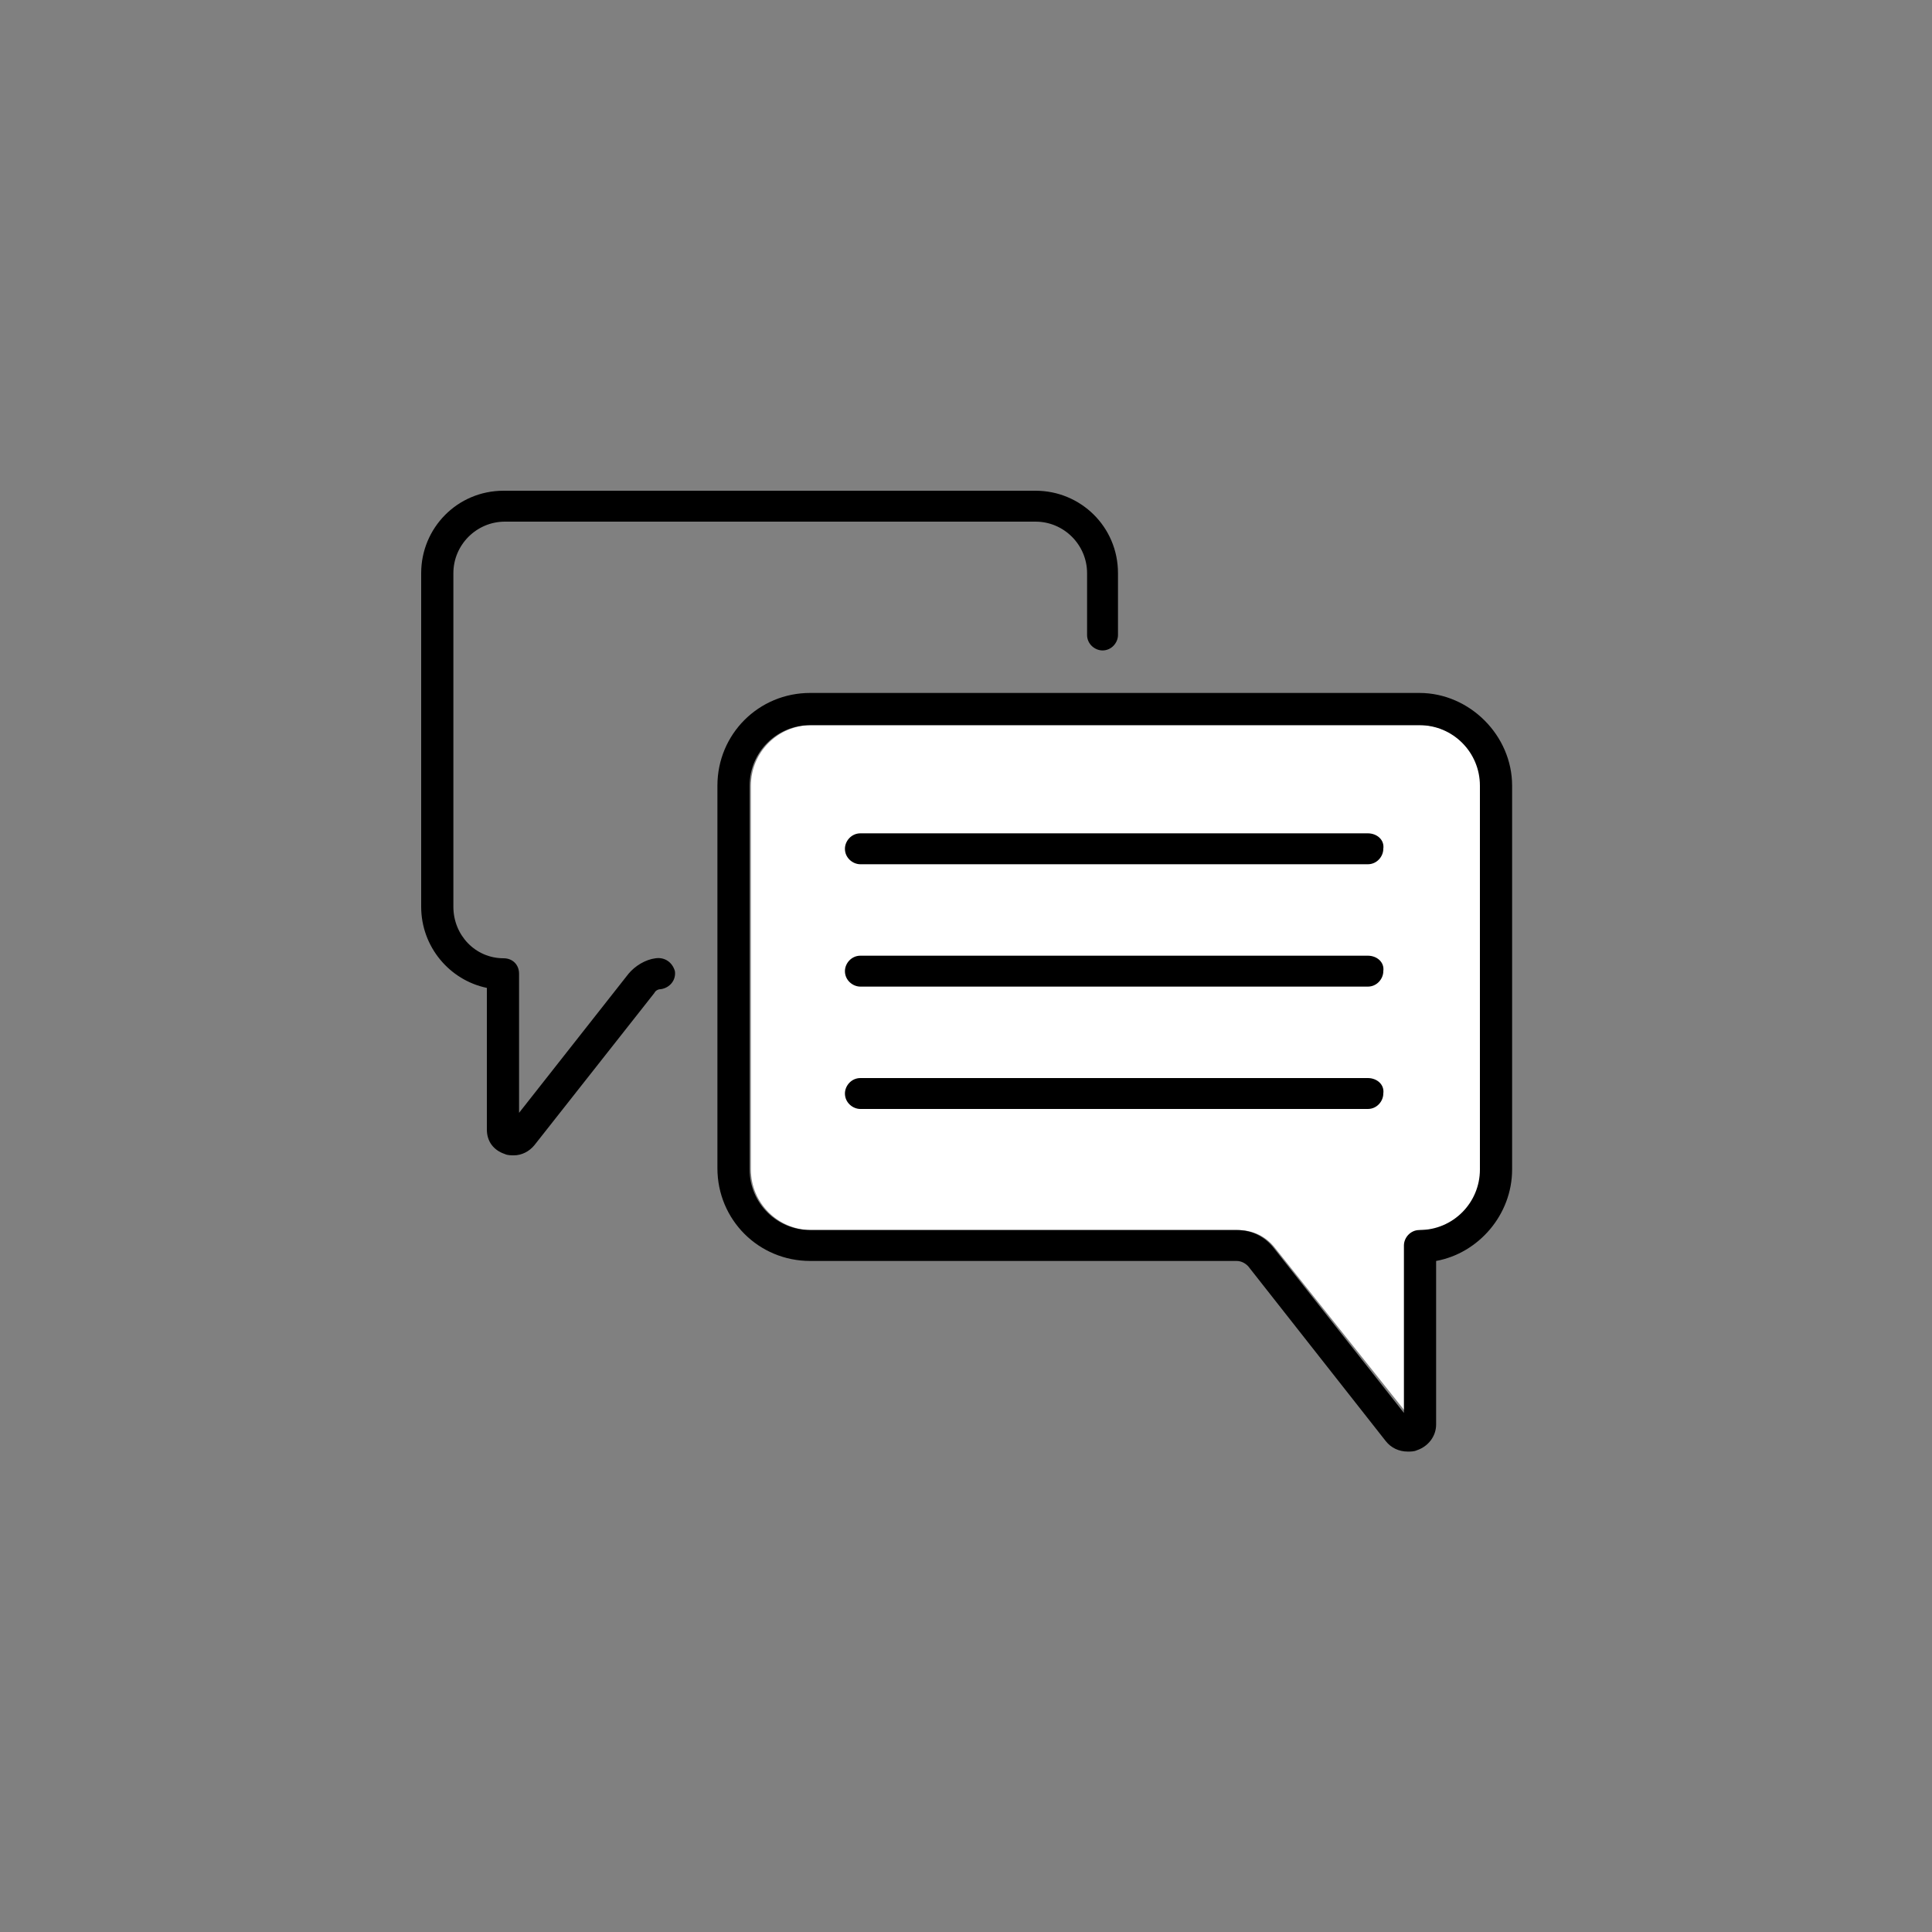
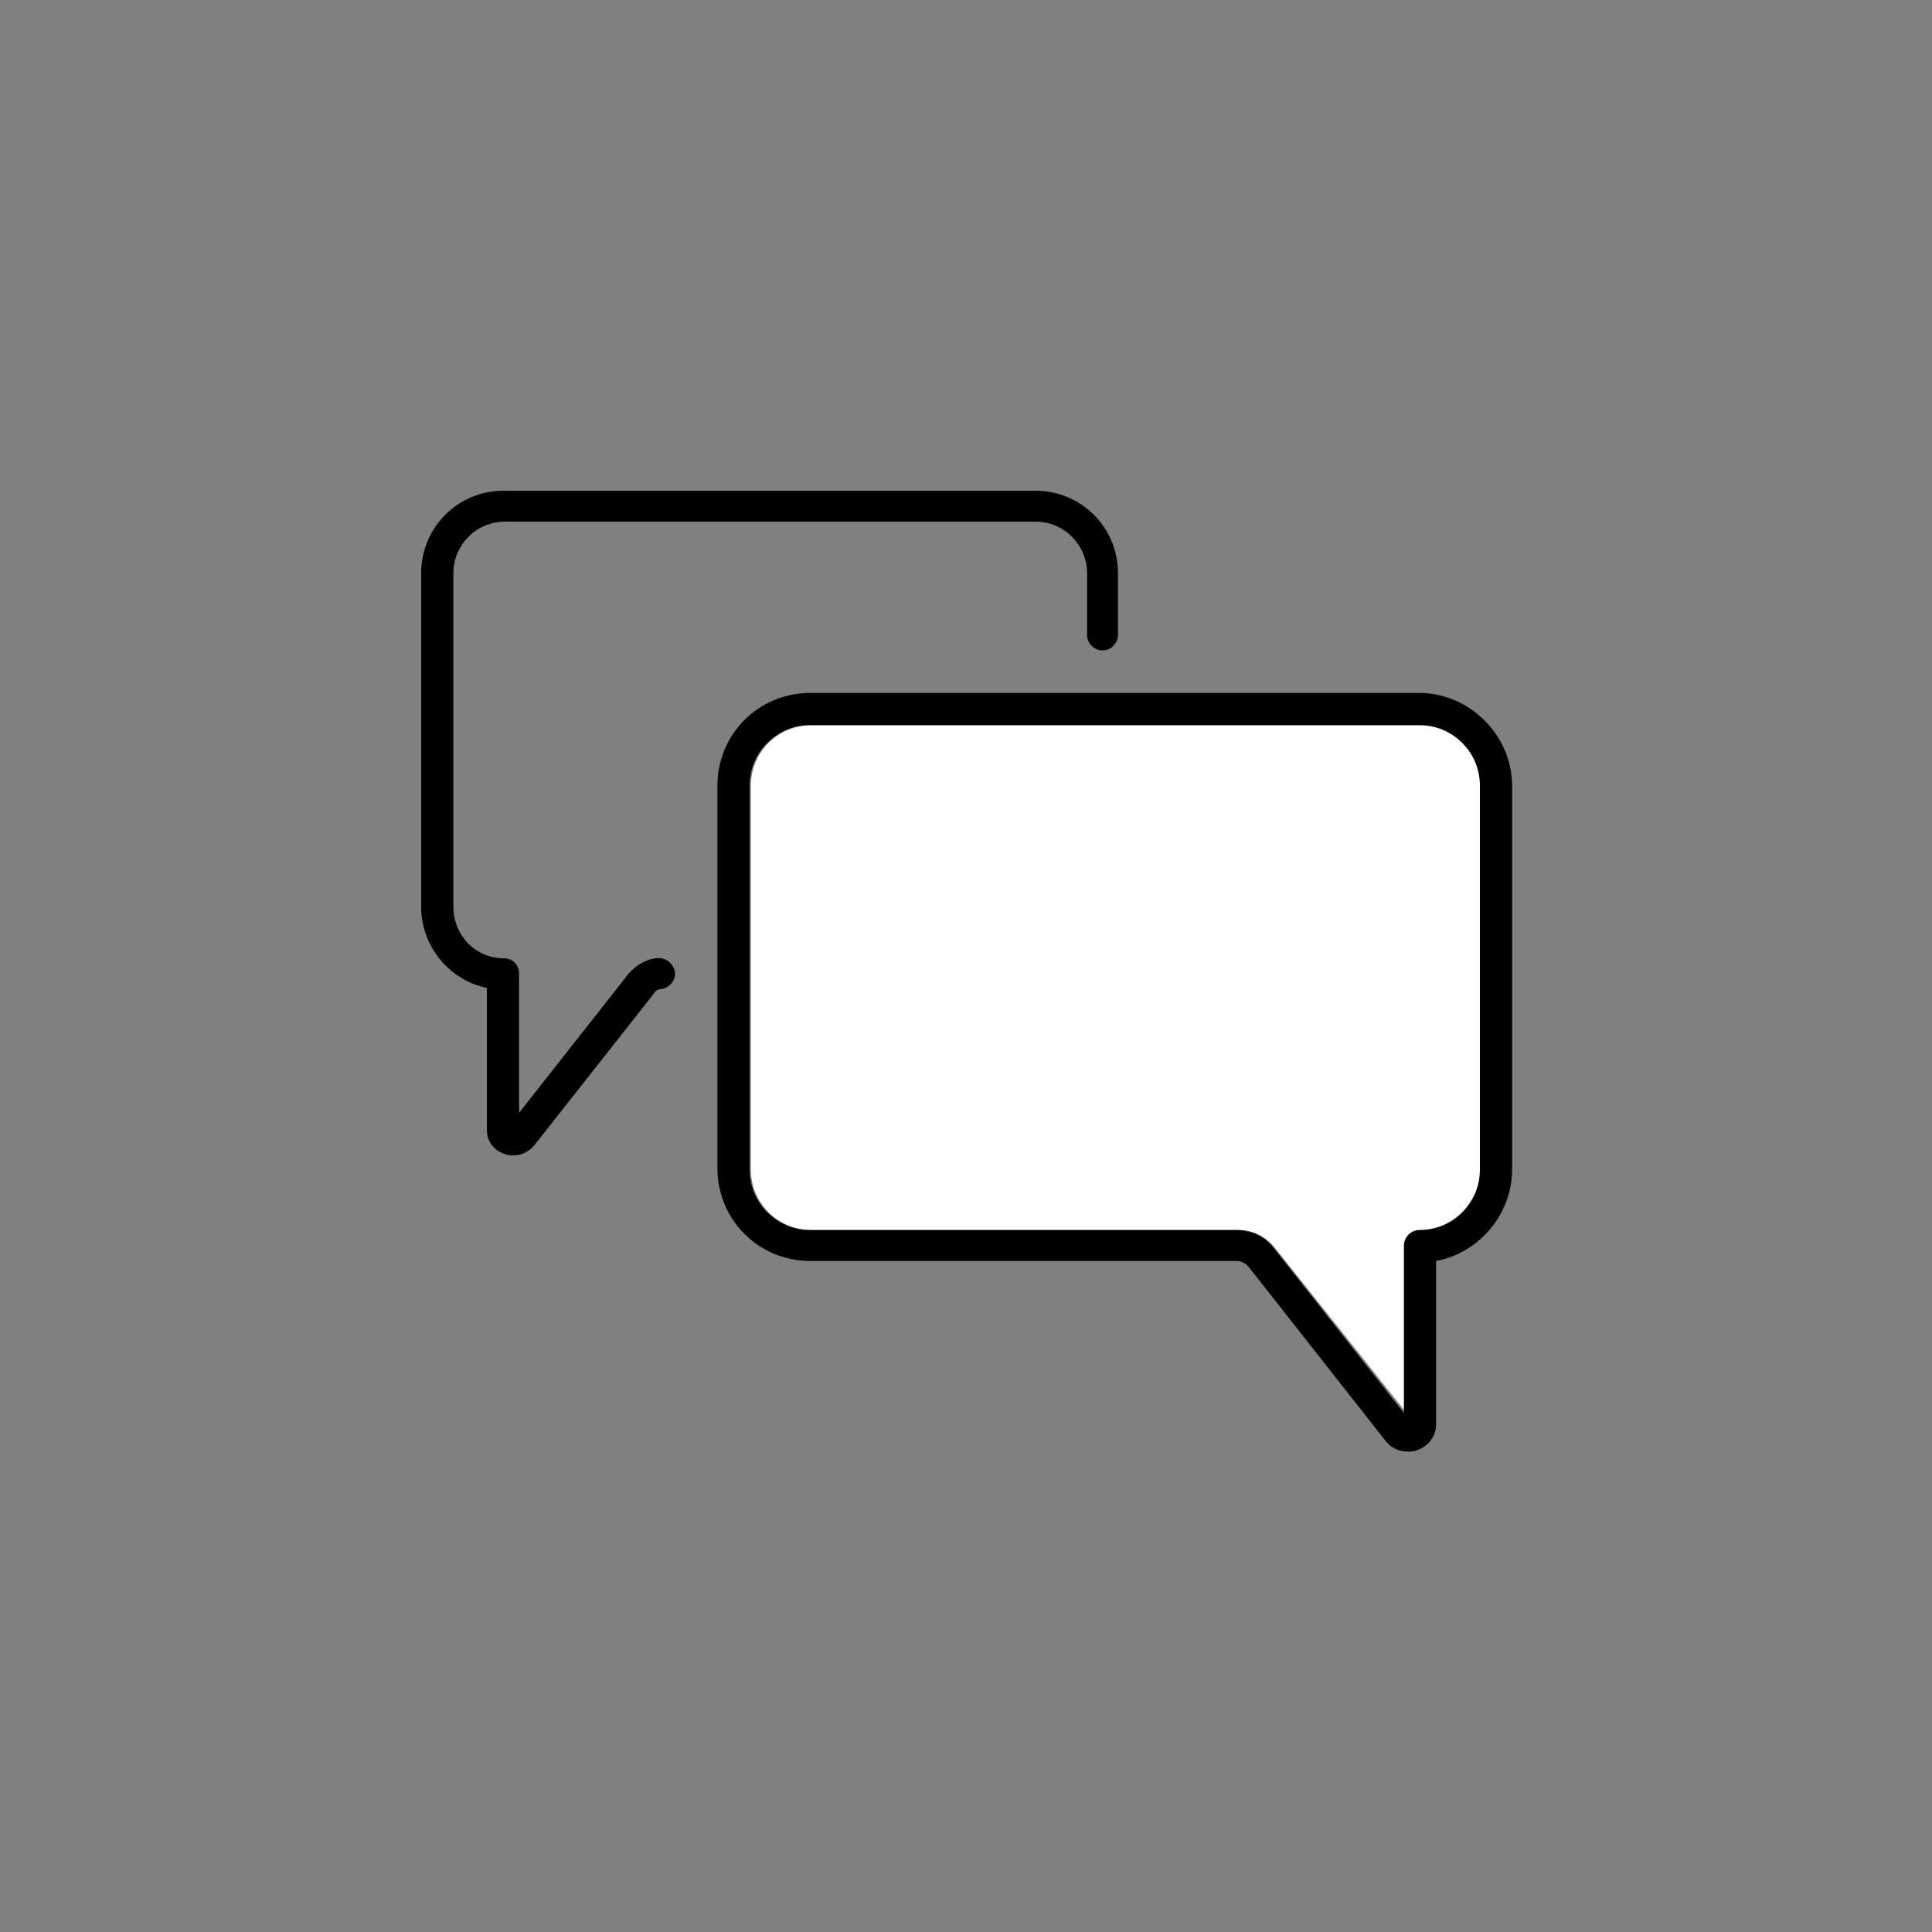
<svg xmlns="http://www.w3.org/2000/svg" version="1.1" id="Calque_1" x="0px" y="0px" viewBox="0 0 150 150" style="enable-background:new 0 0 150 150;" xml:space="preserve">
  <rect x="0" y="0" width="150" height="150" fill="#808080" stroke="none" />
  <style type="text/css">
	.st0{fill:#FFFFFF;}
</style>
  <path class="st0" d="M115.1,90.8c0,2.6-2.1,4.7-4.7,4.7c-0.7,0-1.2,0.6-1.2,1.2v13L99,96.9c-0.7-0.9-1.7-1.4-2.9-1.4H63  c-2.6,0-4.7-2.1-4.7-4.7V61c0-2.6,2.1-4.7,4.7-4.7h47.3c2.6,0,4.7,2.1,4.7,4.7V90.8z M115.1,90.8" />
  <g>
-     <path d="M106.2,64.7H66.8c-0.7,0-1.2,0.6-1.2,1.2c0,0.7,0.6,1.2,1.2,1.2h39.4c0.7,0,1.2-0.6,1.2-1.2   C107.5,65.2,106.9,64.7,106.2,64.7L106.2,64.7z M106.2,64.7" />
-     <path d="M106.2,74.2H66.8c-0.7,0-1.2,0.6-1.2,1.2c0,0.7,0.6,1.2,1.2,1.2h39.4c0.7,0,1.2-0.6,1.2-1.2   C107.5,74.7,106.9,74.2,106.2,74.2L106.2,74.2z M106.2,74.2" />
-     <path d="M106.2,83.7H66.8c-0.7,0-1.2,0.6-1.2,1.2c0,0.7,0.6,1.2,1.2,1.2h39.4c0.7,0,1.2-0.6,1.2-1.2   C107.5,84.2,106.9,83.7,106.2,83.7L106.2,83.7z M106.2,83.7" />
    <path d="M110.2,53.8H62.9c-4,0-7.2,3.2-7.2,7.2v29.7c0,4,3.2,7.2,7.2,7.2H96c0.4,0,0.7,0.2,0.9,0.4l10.7,13.6   c0.4,0.5,1,0.8,1.7,0.8c0.2,0,0.5,0,0.7-0.1c0.9-0.3,1.5-1.1,1.5-2V97.9c3.3-0.6,5.9-3.6,5.9-7.1V61   C117.4,57.1,114.1,53.8,110.2,53.8L110.2,53.8z M114.9,90.8c0,2.6-2.1,4.7-4.7,4.7c-0.7,0-1.2,0.6-1.2,1.2v13L98.9,96.9   c-0.7-0.9-1.7-1.4-2.9-1.4H62.9c-2.6,0-4.7-2.1-4.7-4.7V61c0-2.6,2.1-4.7,4.7-4.7h47.3c2.6,0,4.7,2.1,4.7,4.7V90.8z M114.9,90.8" />
    <path d="M50.9,74.4c-0.8,0.1-1.6,0.6-2.1,1.2l-8.5,10.8V75.6c0-0.7-0.5-1.2-1.2-1.2c-2.2,0-3.9-1.8-3.9-4V44.5c0-2.2,1.8-4,4-4   h41.2c2.2,0,4,1.8,4,4v4.8c0,0.7,0.6,1.2,1.2,1.2c0.7,0,1.2-0.6,1.2-1.2v-4.8c0-3.6-2.9-6.4-6.4-6.4H39.1c-3.6,0-6.4,2.9-6.4,6.4   v25.9c0,3.1,2.2,5.7,5.1,6.3v11c0,0.9,0.5,1.6,1.4,1.9c0.2,0.1,0.5,0.1,0.7,0.1c0.6,0,1.2-0.3,1.6-0.8l9.3-11.8   c0.1-0.2,0.3-0.3,0.5-0.3c0.7-0.1,1.2-0.7,1.1-1.4C52.2,74.7,51.6,74.3,50.9,74.4L50.9,74.4z M50.9,74.4" />
  </g>
</svg>